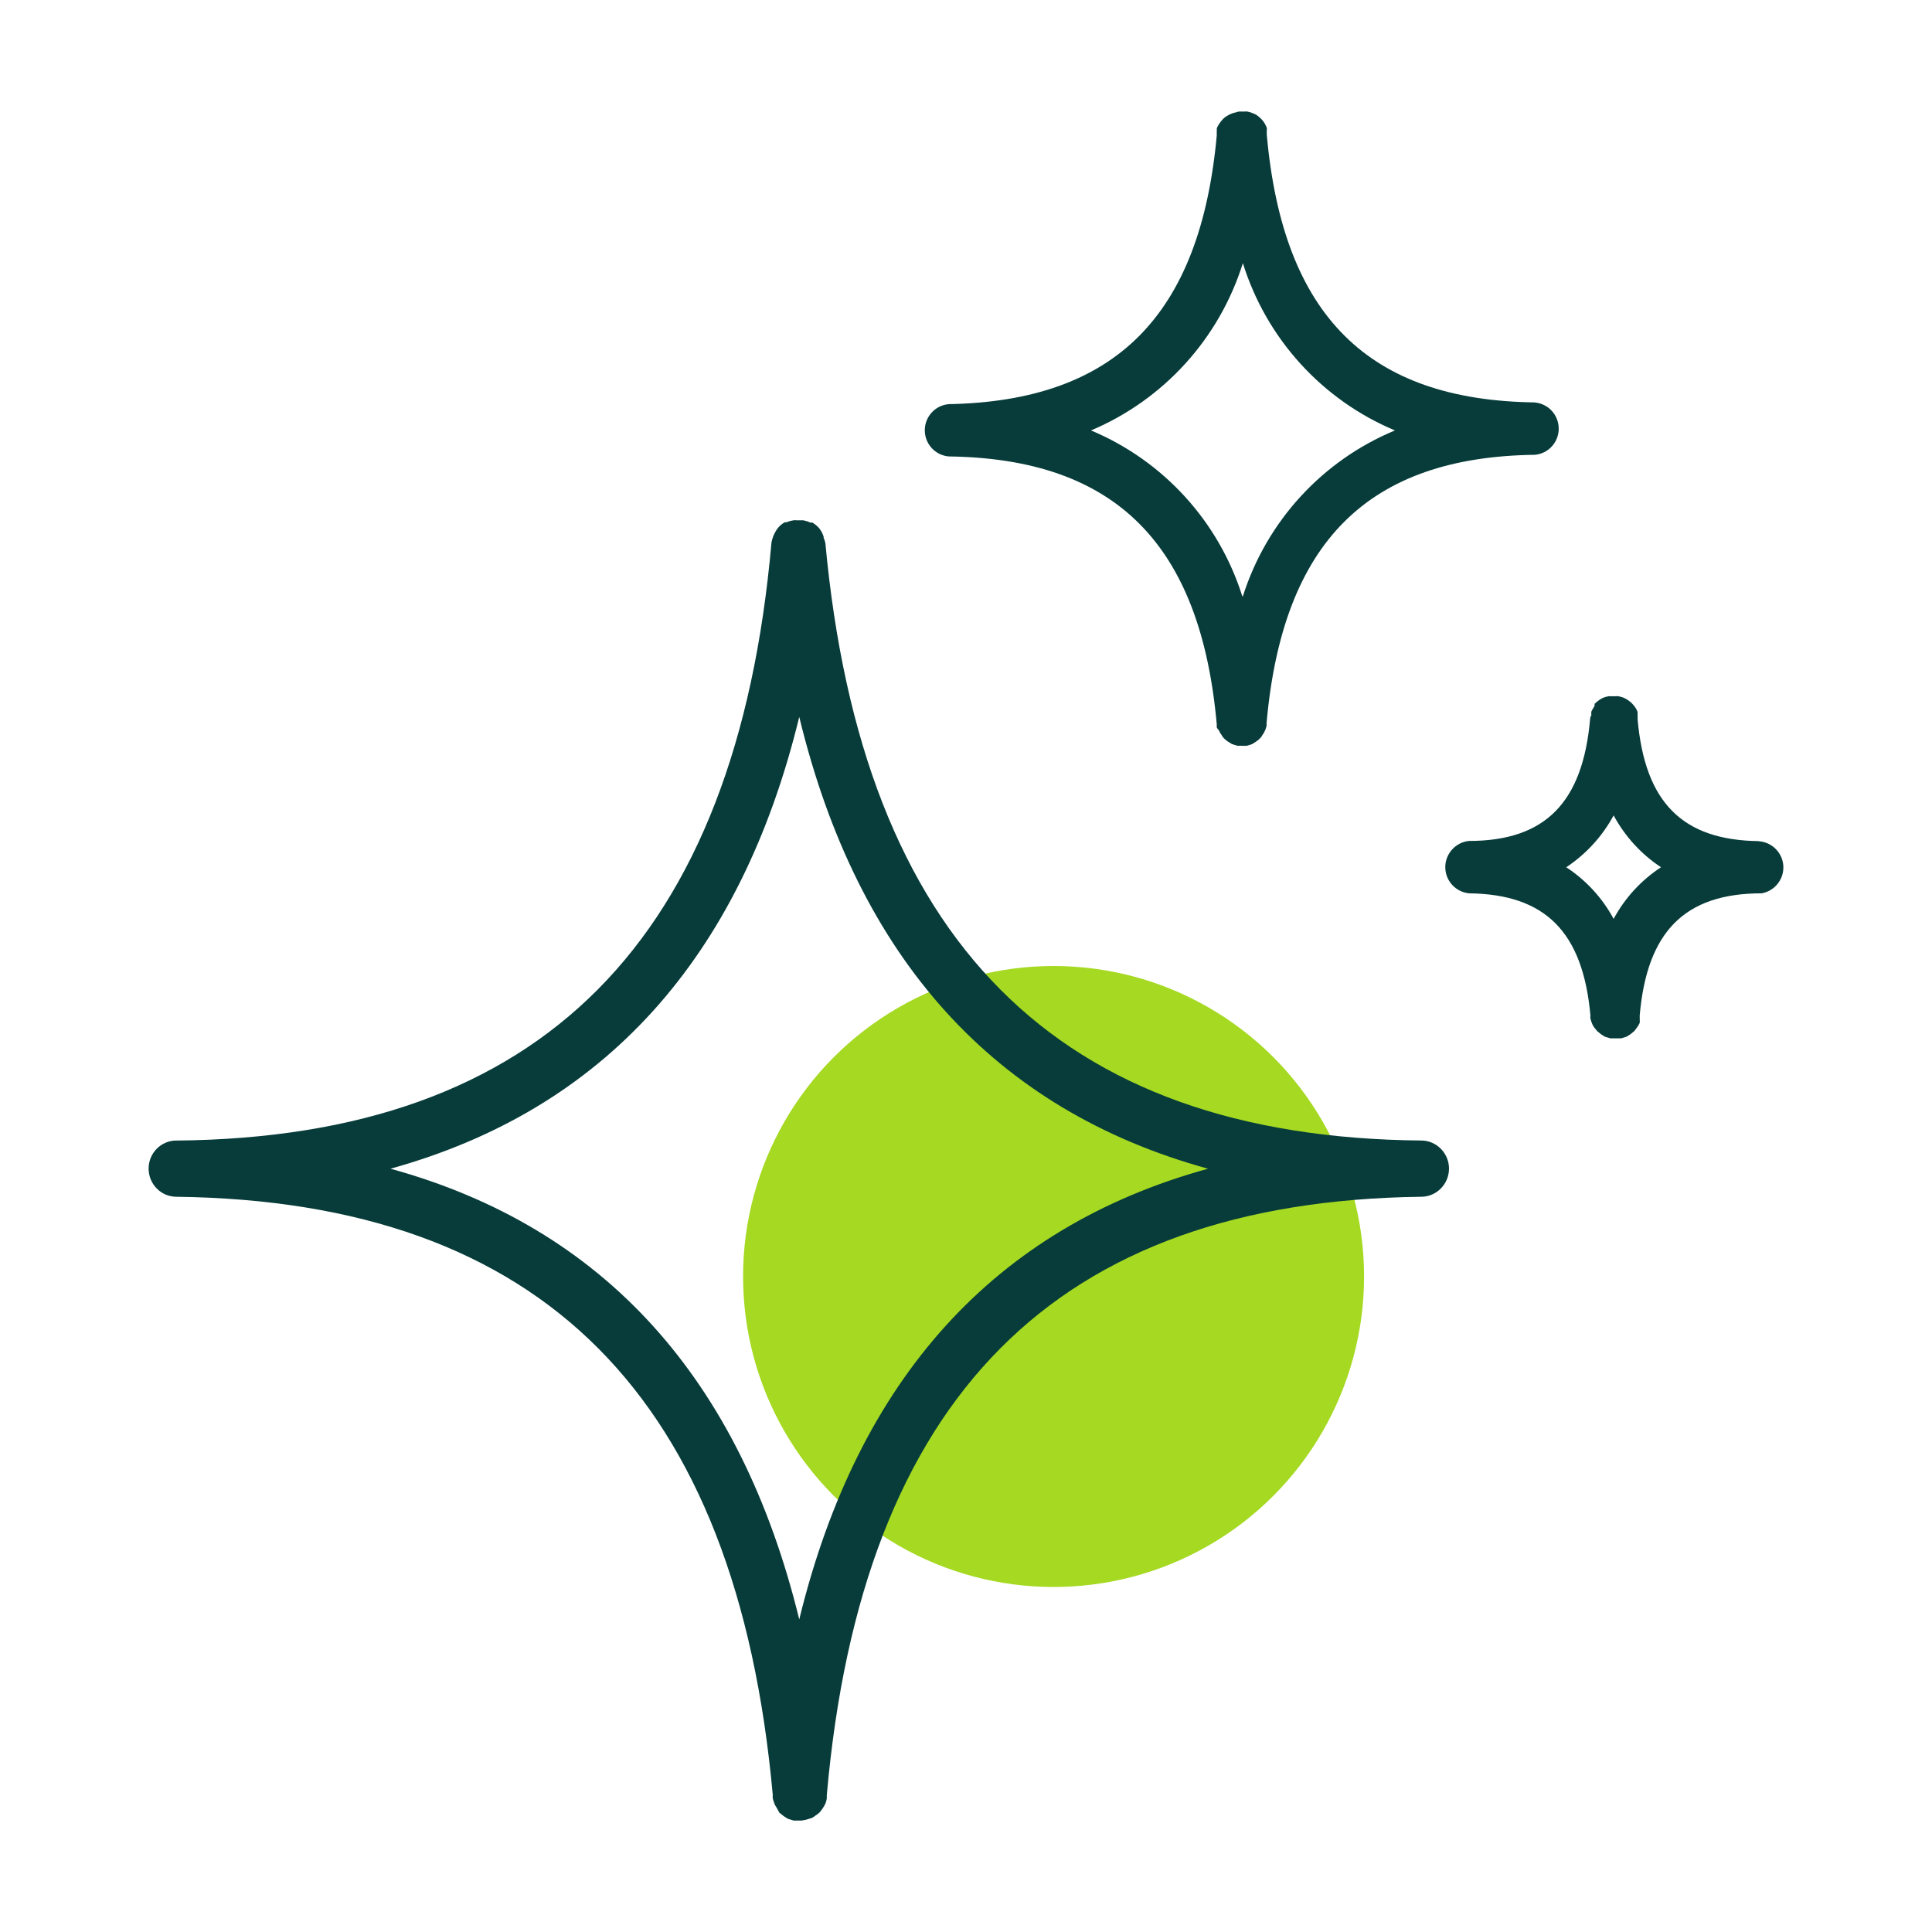
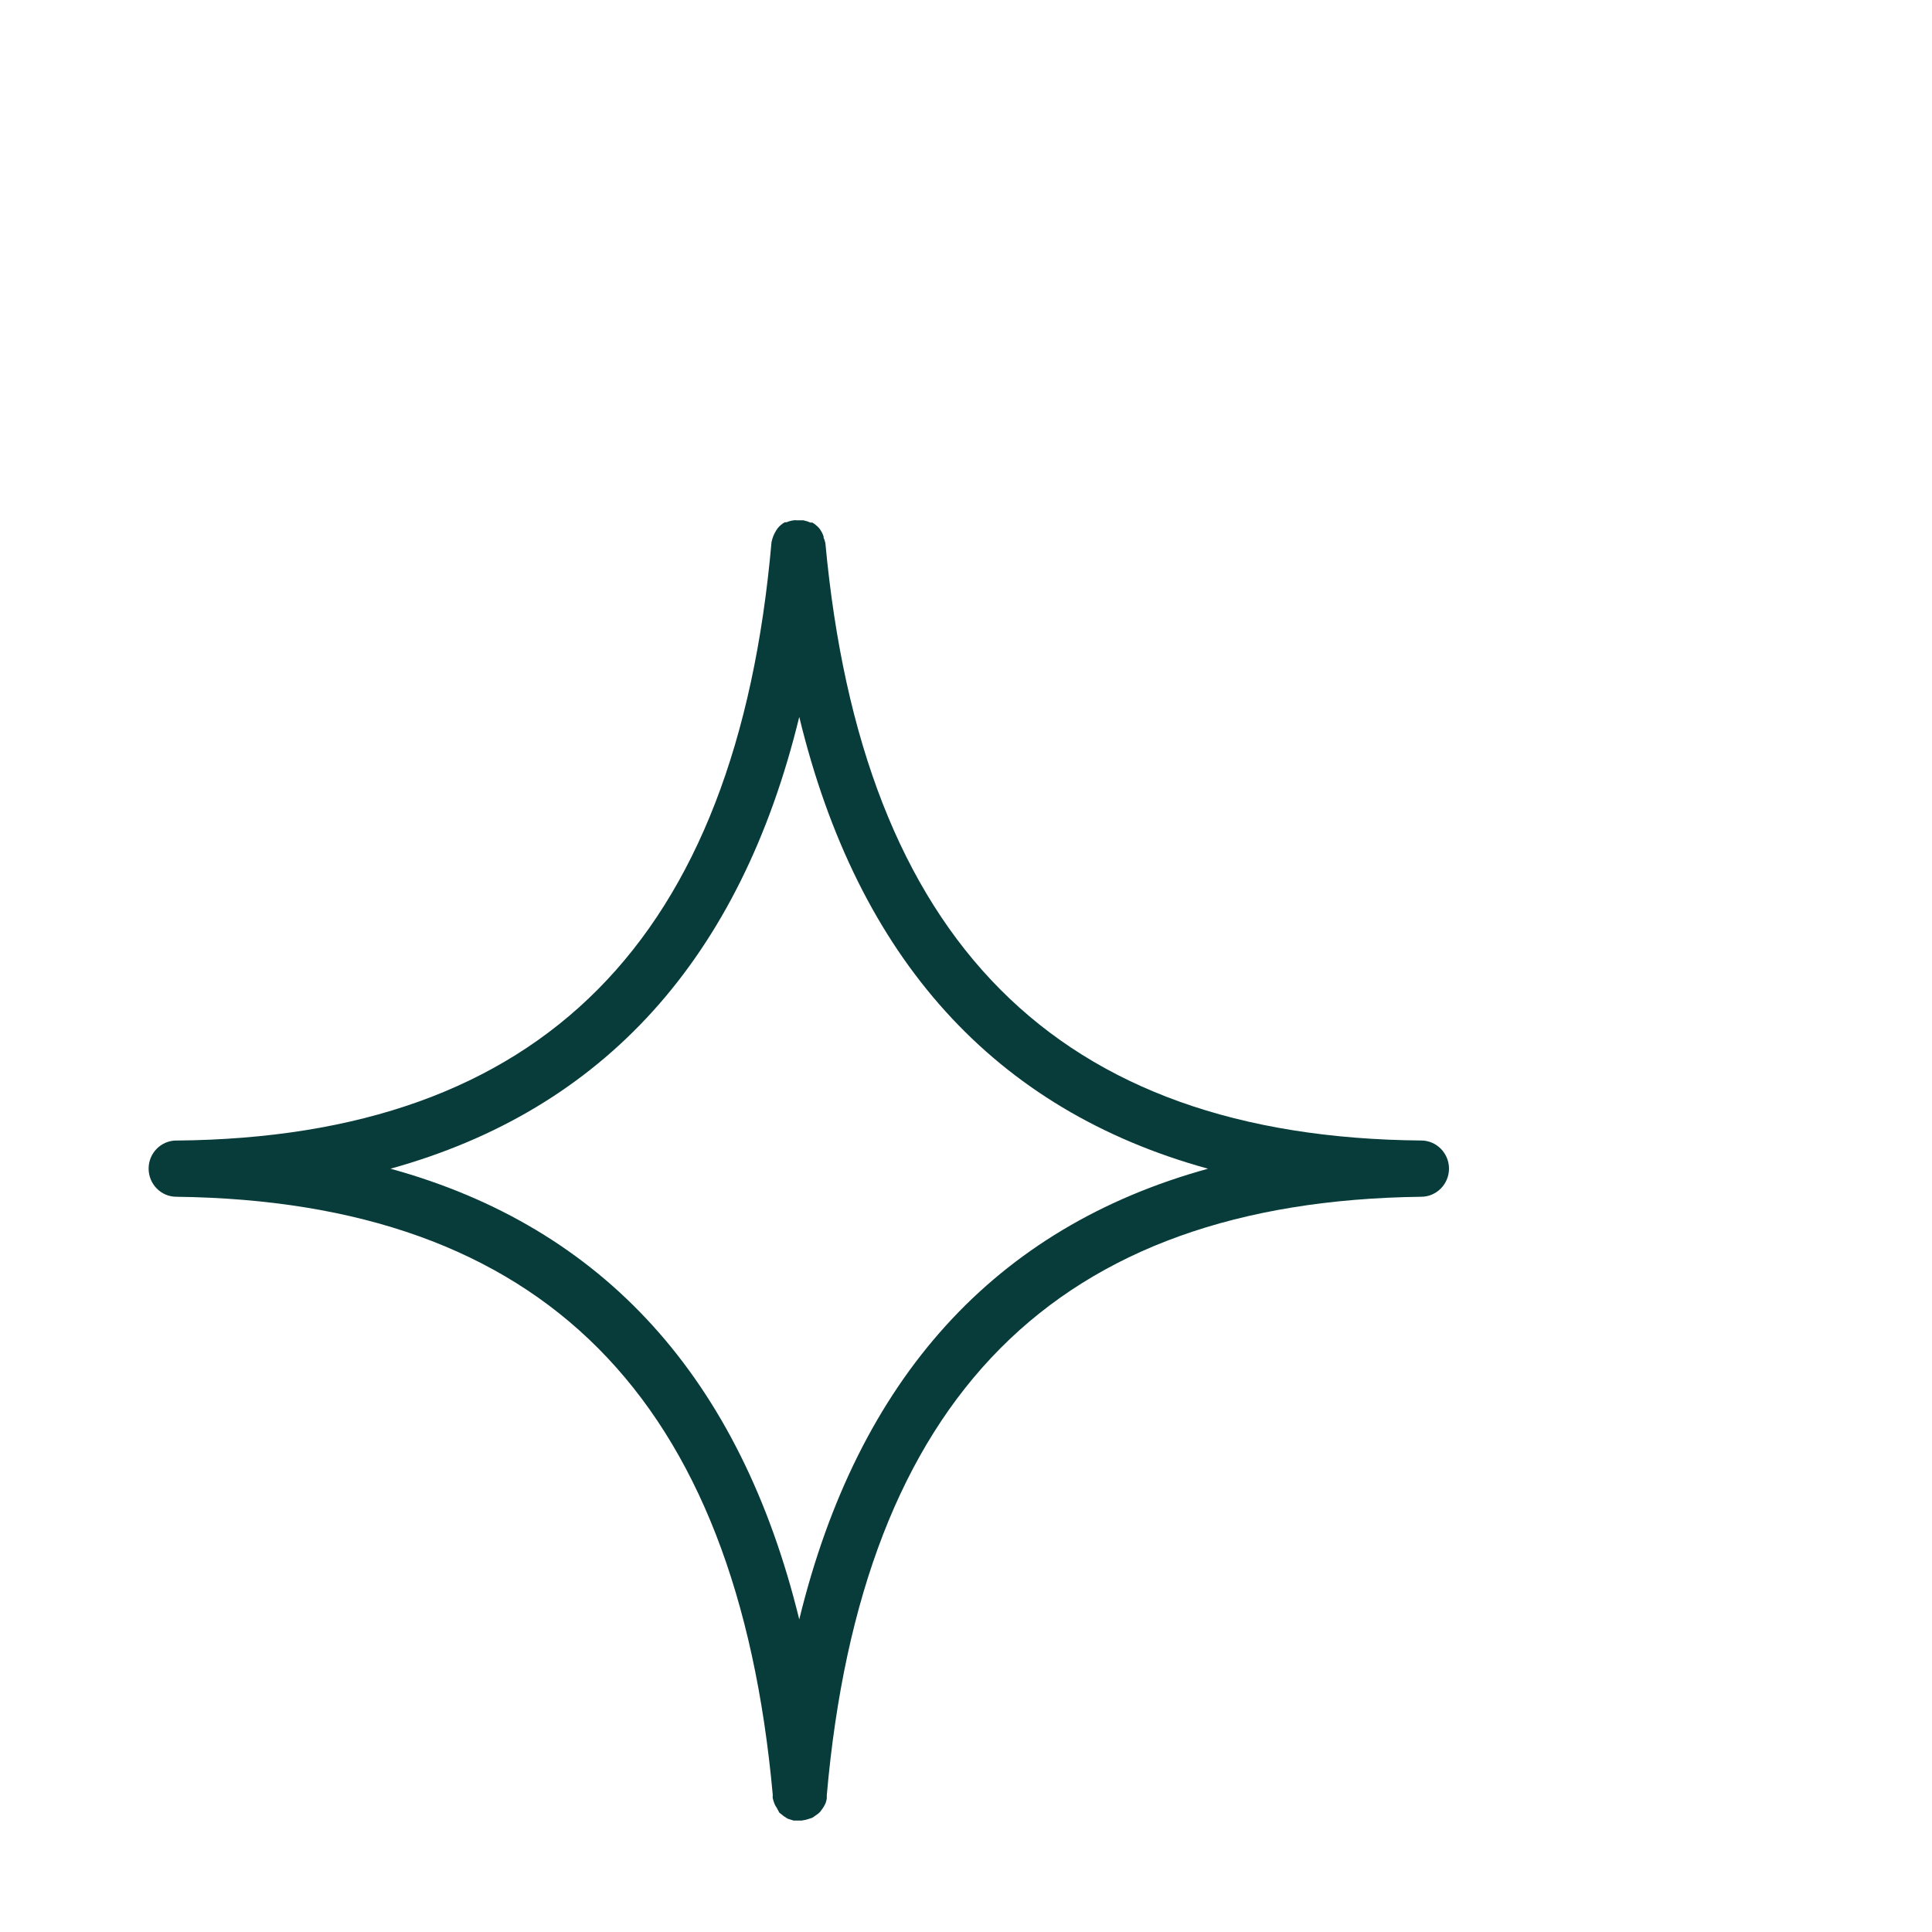
<svg xmlns="http://www.w3.org/2000/svg" width="52" height="52" viewBox="0 0 52 52" fill="none">
-   <circle cx="28.357" cy="34.357" r="8.357" fill="#A5D922" />
  <path d="M4.748 30.698C14.584 30.61 19.824 25.304 20.765 14.595C20.776 14.544 20.789 14.494 20.807 14.446C20.839 14.363 20.881 14.286 20.934 14.214C20.986 14.15 21.049 14.097 21.123 14.057H21.17C21.231 14.031 21.297 14.012 21.365 14.004C21.389 13.999 21.41 13.999 21.433 14.004H21.494H21.554H21.623H21.62C21.686 14.017 21.749 14.036 21.809 14.065H21.865C21.93 14.105 21.994 14.156 22.046 14.214C22.099 14.281 22.141 14.358 22.167 14.44C22.17 14.451 22.17 14.462 22.167 14.472C22.188 14.518 22.204 14.565 22.215 14.616C23.203 25.304 28.435 30.609 38.253 30.697C38.663 30.697 39 31.038 39 31.453C39 31.87 38.663 32.211 38.253 32.211C28.429 32.334 23.195 37.604 22.253 48.319V48.407C22.246 48.452 22.235 48.495 22.219 48.537C22.198 48.582 22.175 48.625 22.146 48.667L22.072 48.769C22.035 48.806 21.996 48.838 21.951 48.864C21.919 48.891 21.885 48.912 21.849 48.931L21.693 48.979L21.58 49H21.359L21.204 48.952L21.096 48.883L20.975 48.787L20.907 48.659C20.878 48.62 20.854 48.577 20.838 48.529C20.823 48.489 20.809 48.444 20.799 48.401C20.796 48.372 20.796 48.34 20.799 48.311C19.828 37.604 14.597 32.333 4.747 32.211C4.334 32.211 4 31.87 4 31.452C4 31.037 4.334 30.697 4.747 30.697L4.748 30.698ZM21.512 43.586C23.095 37.102 26.777 33.037 32.514 31.456C26.77 29.875 23.087 25.802 21.512 19.296C19.929 25.801 16.246 29.867 10.51 31.456C16.246 33.034 19.923 37.094 21.512 43.586Z" fill="#073C3A" />
-   <path d="M32.75 3.64C32.747 3.605 32.747 3.572 32.75 3.537V3.455C32.772 3.398 32.802 3.346 32.84 3.296L32.897 3.226C32.934 3.181 32.981 3.146 33.031 3.116L33.114 3.072C33.163 3.049 33.218 3.032 33.273 3.022C33.31 3.007 33.348 2.999 33.387 3.002H33.502C33.524 2.999 33.549 2.999 33.572 3.002C33.627 3.012 33.681 3.029 33.731 3.052L33.813 3.089L33.816 3.092C33.866 3.126 33.913 3.166 33.955 3.211L34.005 3.268V3.271C34.042 3.321 34.072 3.378 34.095 3.435C34.1 3.463 34.1 3.49 34.095 3.517V3.62C34.528 8.484 36.817 10.773 41.313 10.831V10.833C41.677 10.868 41.953 11.172 41.953 11.538C41.953 11.902 41.677 12.208 41.313 12.241C36.817 12.298 34.523 14.594 34.09 19.459V19.536C34.08 19.578 34.067 19.618 34.05 19.658C34.032 19.7 34.01 19.743 33.98 19.778C33.965 19.815 33.94 19.847 33.91 19.875C33.878 19.91 33.843 19.939 33.801 19.964L33.699 20.029L33.552 20.074H33.469L33.387 20.072H33.305L33.158 20.027L33.056 19.962V19.964C33.016 19.939 32.979 19.91 32.946 19.875C32.919 19.847 32.894 19.815 32.877 19.778C32.847 19.743 32.824 19.7 32.807 19.658C32.785 19.636 32.765 19.608 32.75 19.581C32.747 19.556 32.747 19.529 32.75 19.504C32.316 14.639 30.02 12.343 25.532 12.285C25.168 12.251 24.891 11.947 24.891 11.581C24.891 11.217 25.168 10.911 25.532 10.878C30.008 10.793 32.304 8.504 32.75 3.64ZM33.452 16.049C34.092 14.031 35.589 12.397 37.545 11.585C35.582 10.763 34.085 9.114 33.452 7.082C32.817 9.112 31.323 10.758 29.365 11.585C31.313 12.402 32.802 14.034 33.437 16.049H33.452Z" fill="#073C3A" />
-   <path d="M44.133 27.327V27.409V27.412C44.136 27.451 44.136 27.491 44.133 27.531C44.114 27.574 44.089 27.616 44.061 27.653L43.991 27.748L43.882 27.838L43.78 27.902L43.633 27.947H43.341L43.194 27.902L43.092 27.838L42.983 27.748H42.985C42.958 27.718 42.933 27.686 42.908 27.653C42.88 27.616 42.858 27.576 42.843 27.531C42.828 27.491 42.816 27.451 42.806 27.412C42.803 27.384 42.803 27.354 42.806 27.327C42.602 25.083 41.595 24.069 39.54 24.044C39.179 24.009 38.9 23.705 38.9 23.339C38.9 22.976 39.179 22.669 39.54 22.634C41.593 22.634 42.602 21.596 42.798 19.351C42.798 19.351 42.798 19.287 42.831 19.262C42.828 19.227 42.828 19.189 42.831 19.152C42.856 19.102 42.883 19.052 42.915 19.008L42.92 18.943C42.963 18.901 43.01 18.861 43.062 18.828L43.139 18.784H43.137C43.192 18.761 43.247 18.746 43.304 18.739H43.369H43.434H43.491H43.488C43.511 18.736 43.536 18.736 43.558 18.739C43.61 18.749 43.663 18.764 43.712 18.784L43.802 18.833H43.8C43.847 18.863 43.889 18.898 43.929 18.936L43.999 19.018V19.02C44.031 19.062 44.056 19.11 44.076 19.16V19.269C44.079 19.297 44.079 19.326 44.076 19.356C44.273 21.601 45.282 22.614 47.342 22.639L47.339 22.642C47.695 22.667 47.979 22.953 47.999 23.309C48.017 23.666 47.767 23.982 47.416 24.044C45.337 24.044 44.33 25.083 44.133 27.327ZM43.431 21.947C43.127 22.51 42.689 22.988 42.156 23.342C42.691 23.693 43.13 24.171 43.431 24.732C43.732 24.171 44.171 23.693 44.706 23.342C44.173 22.991 43.735 22.51 43.431 21.947Z" fill="#073C3A" />
</svg>